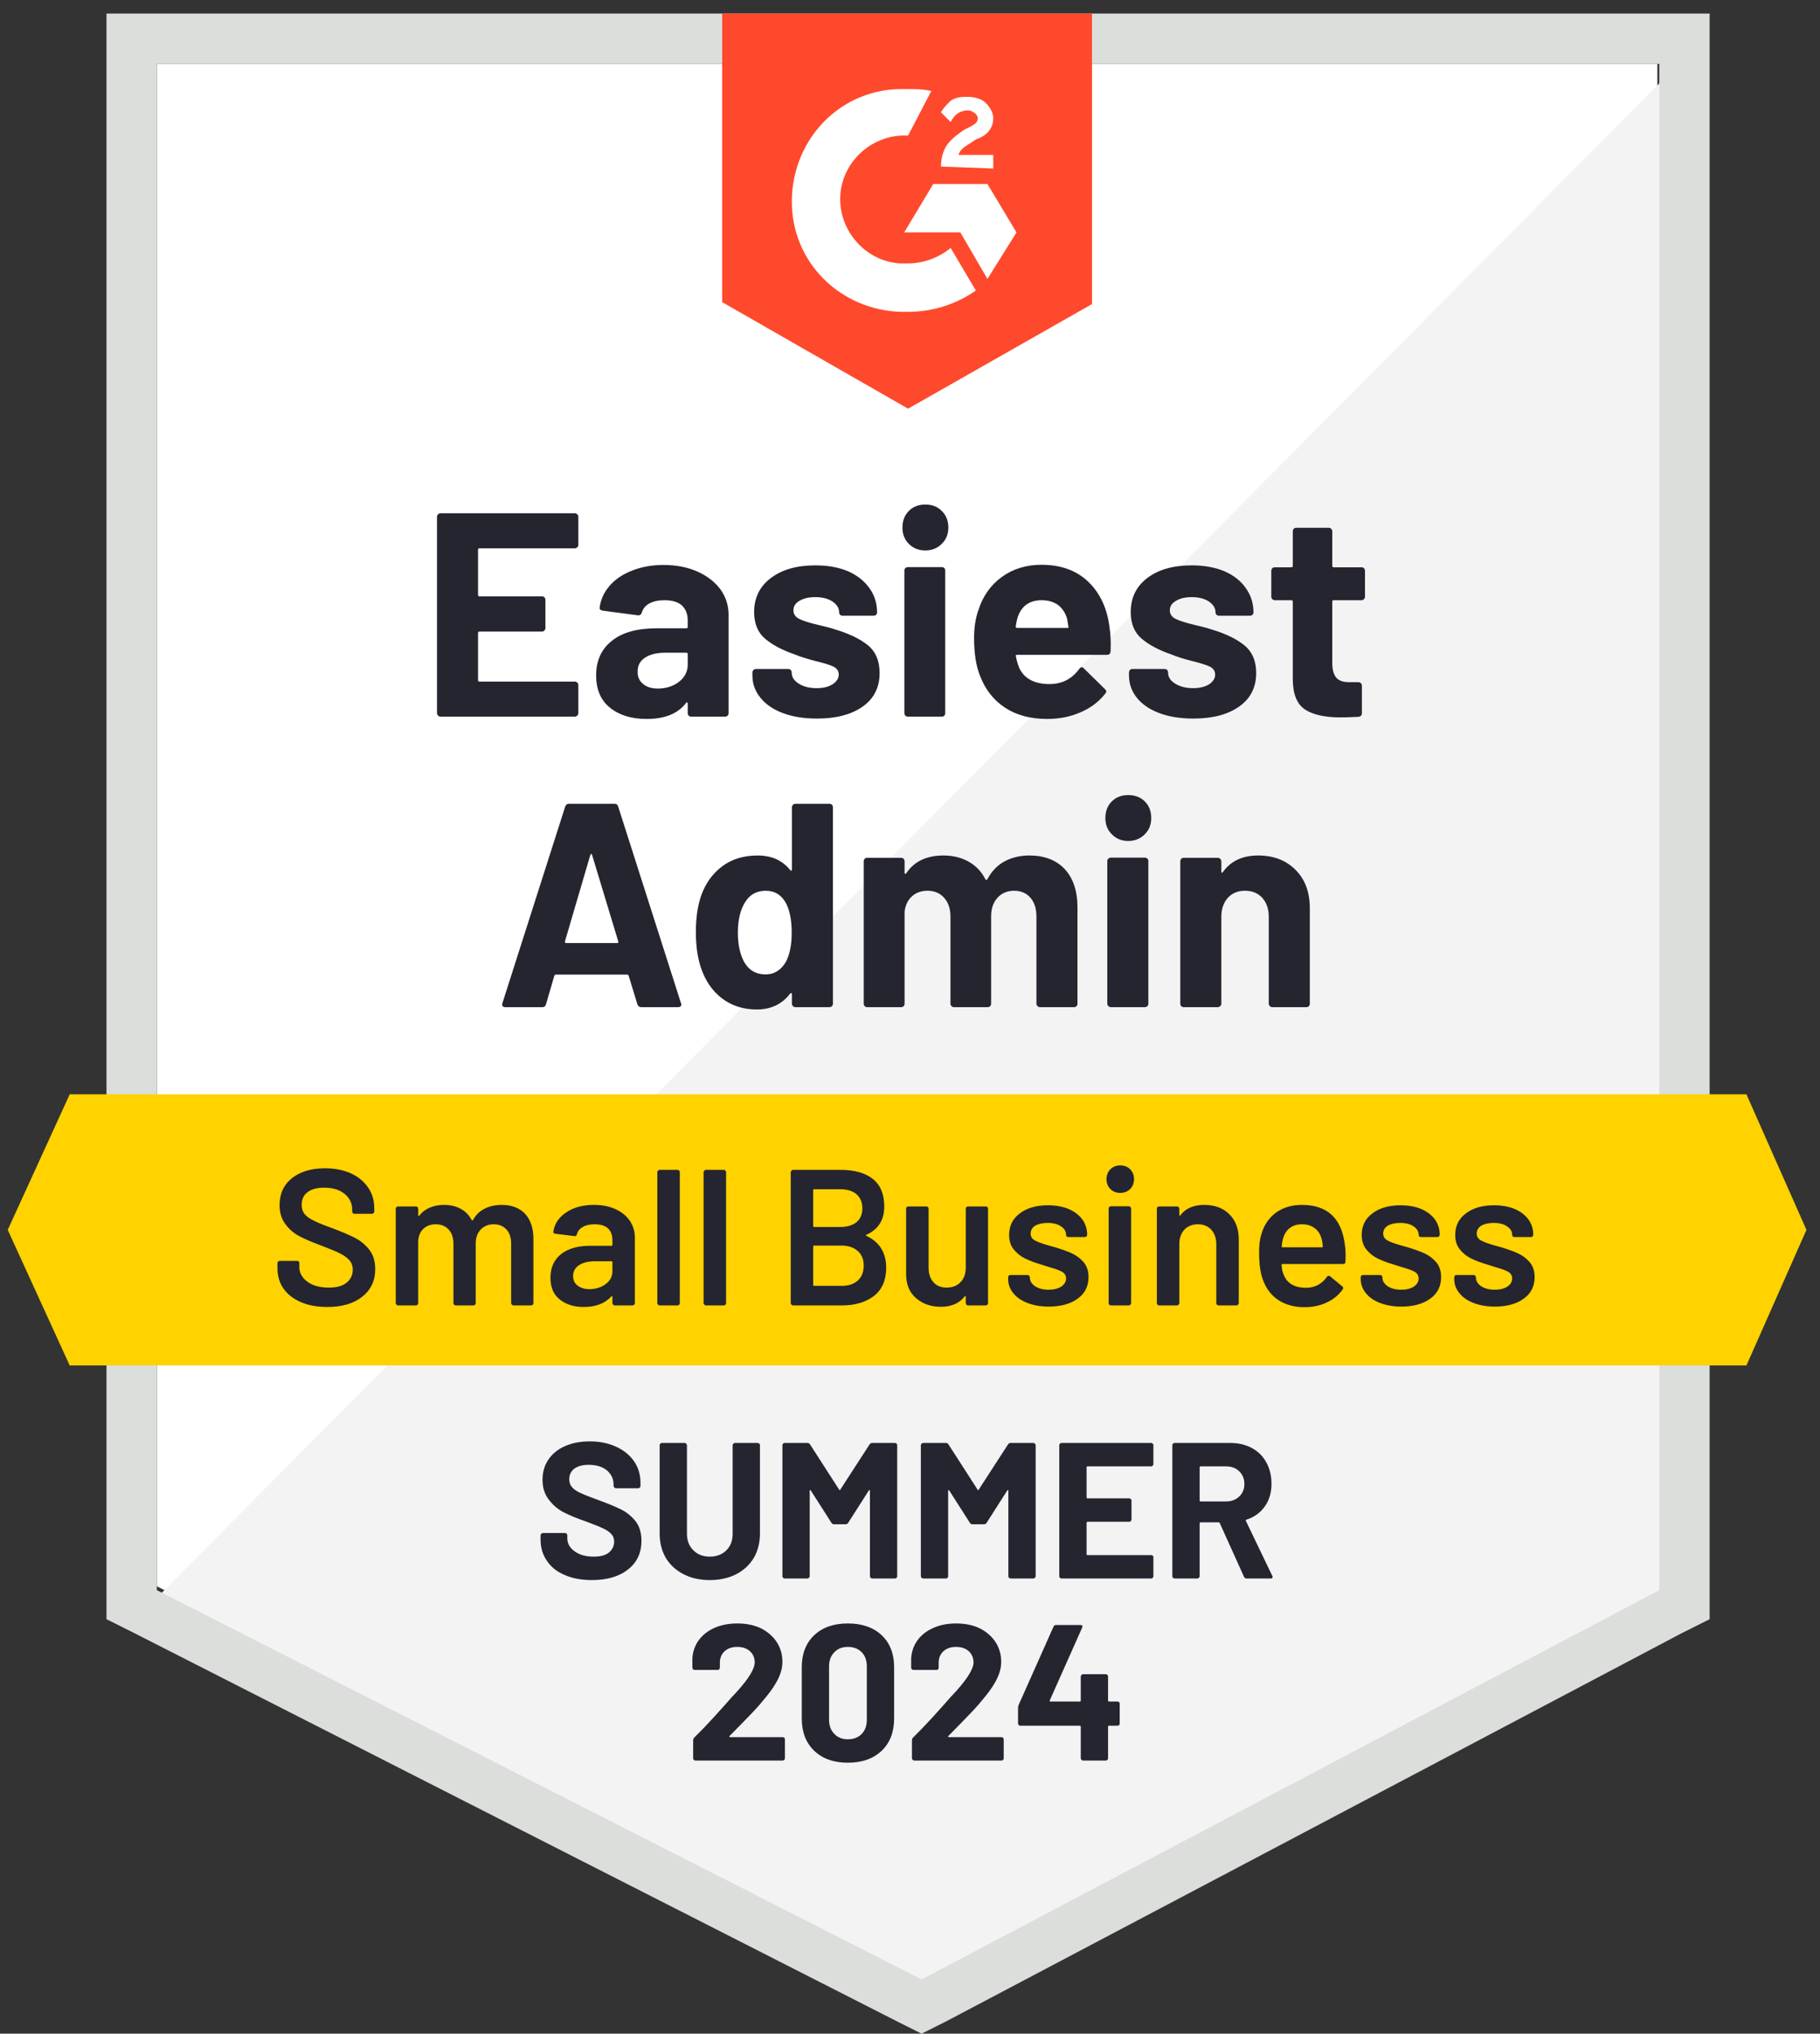
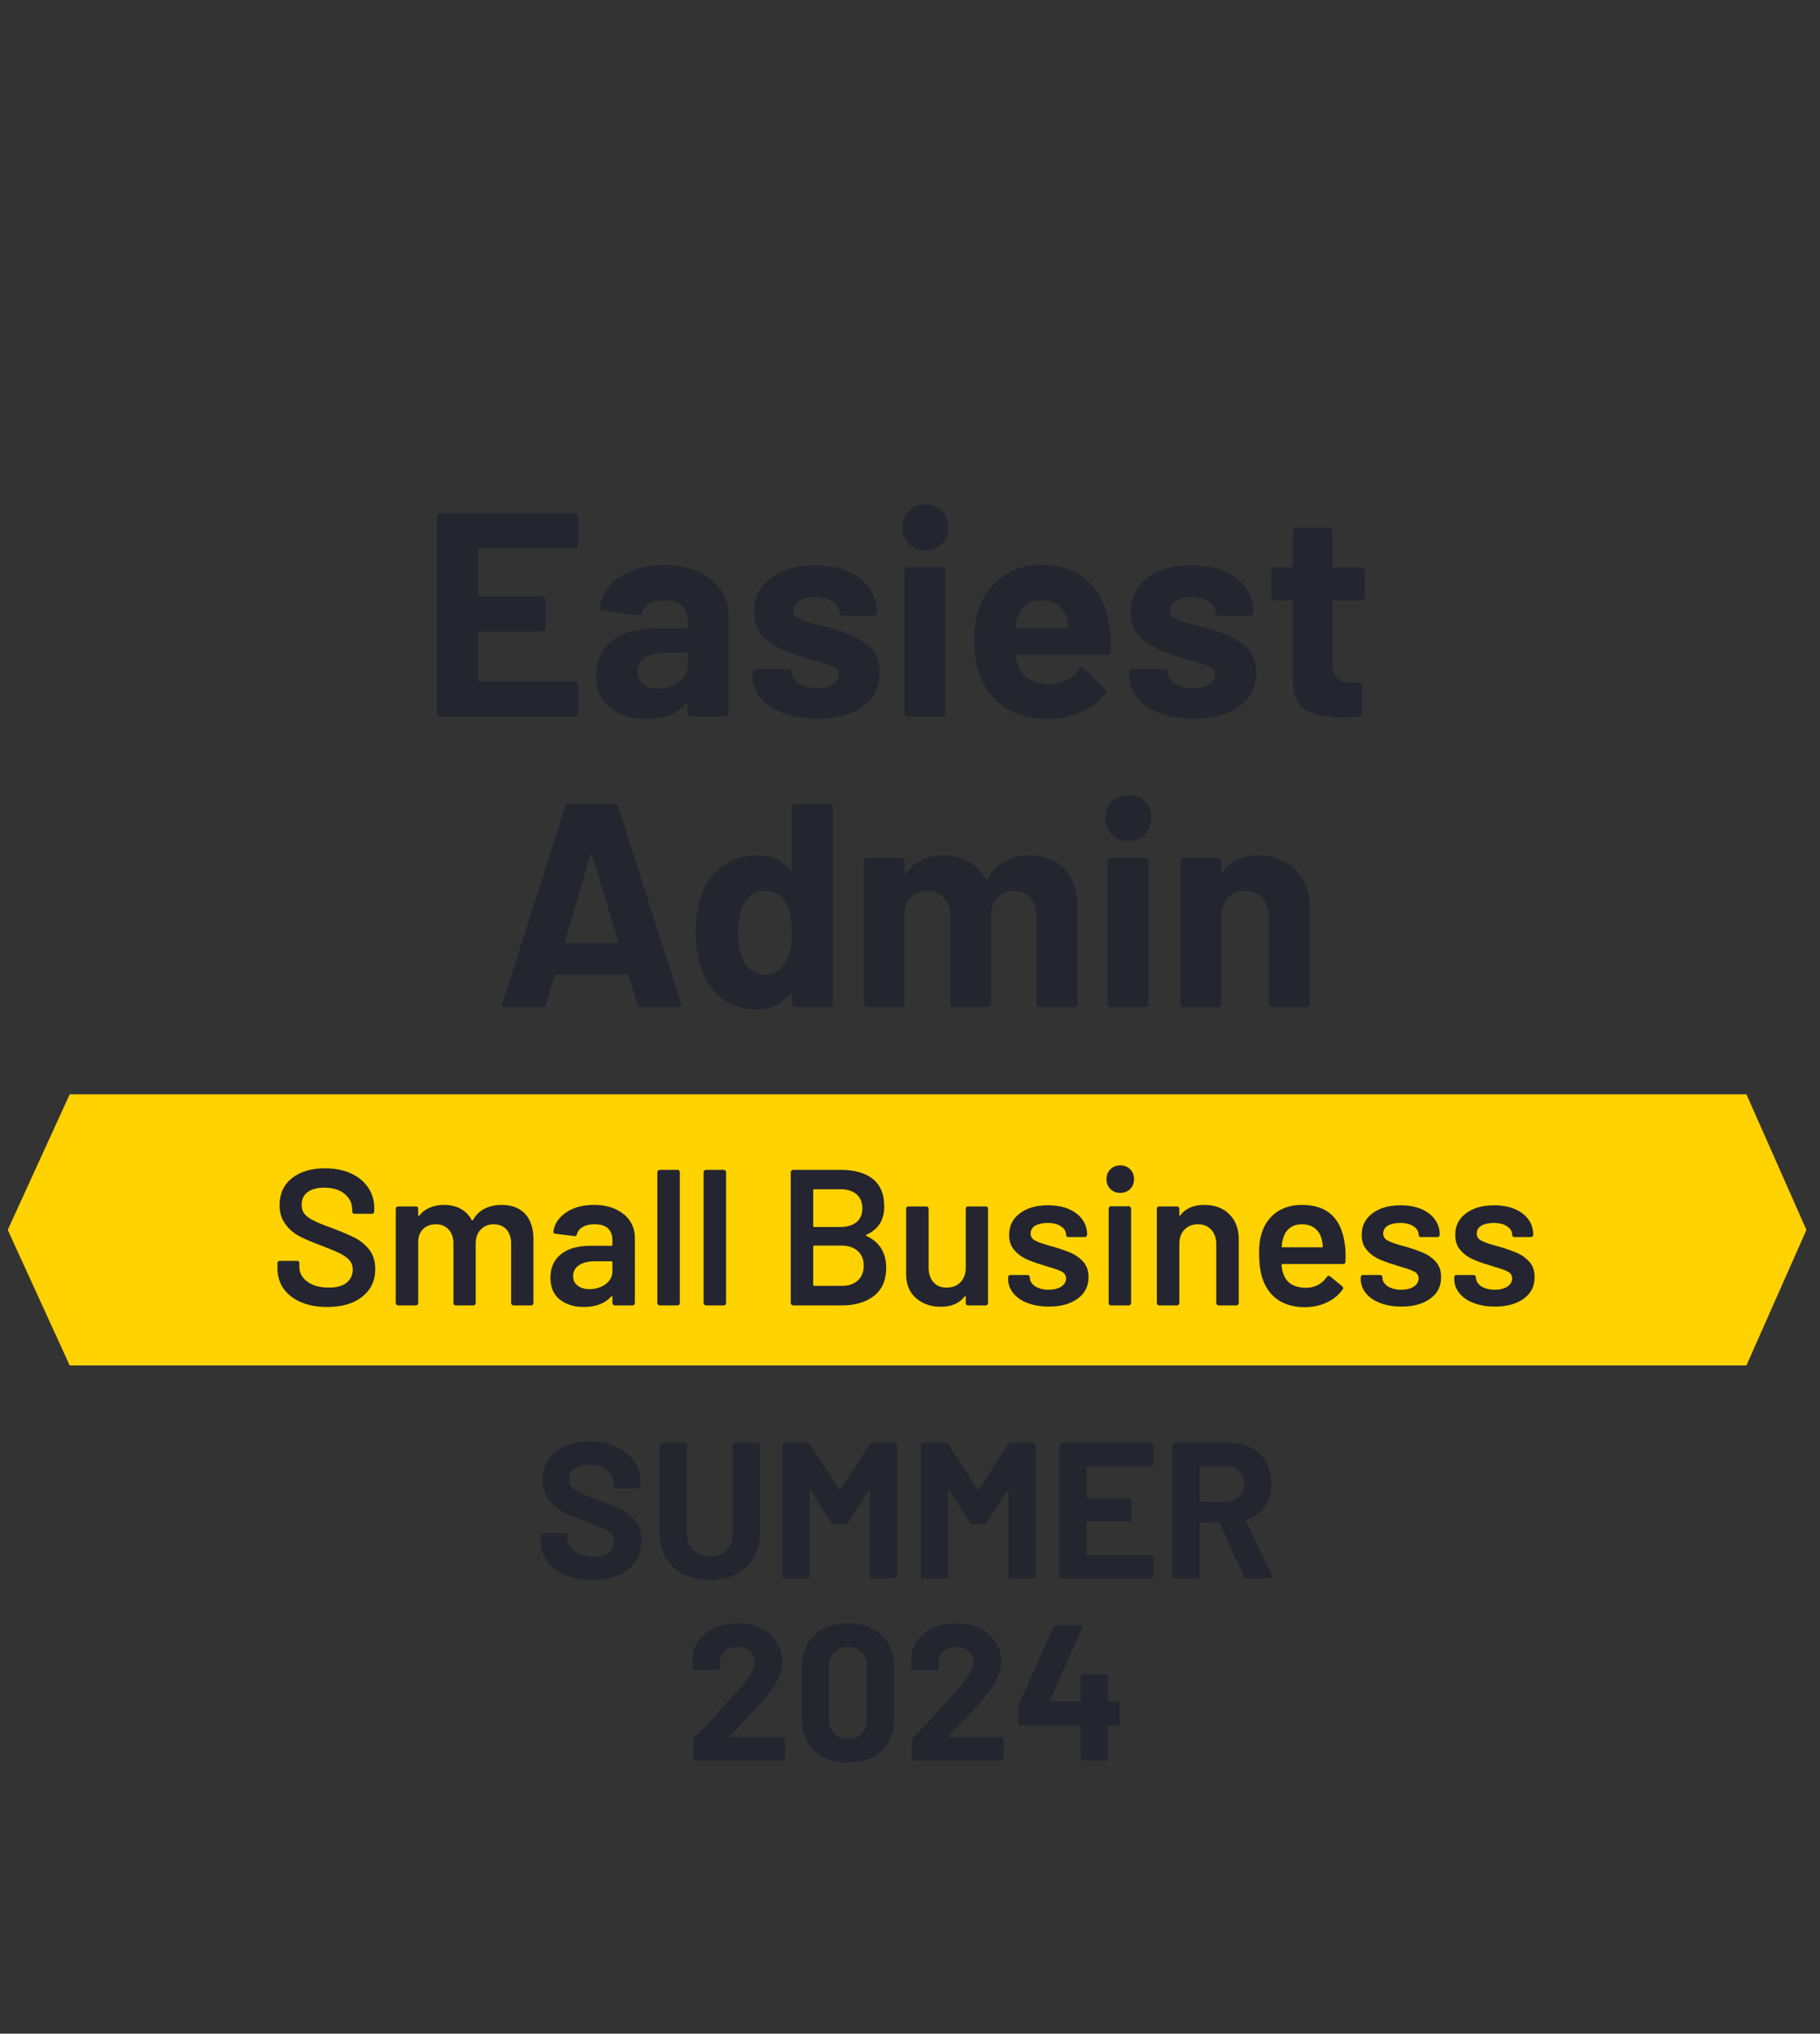
<svg xmlns="http://www.w3.org/2000/svg" width="94" height="105" viewBox="0 0 94 105" fill="none">
  <rect x="0" y="0" width="94" height="105" fill="#333333" stroke="none" />
  <g clip-path="url(#clip0_69_483)">
-     <path d="M8.1 81.9L47.6 102L85.6 81.9V3.3H8.1V81.9Z" fill="white" />
-     <path d="M86.4 3.6L7.3 83.3L48.3 103.6L86.4 84.1V3.6Z" fill="#F2F3F2" />
-     <path d="M5.5 29.5V83.6L6.9 84.3L46.4 104.4L47.6 105L48.8 104.4L86.9 84.3L88.3 83.6V0.7H5.5V29.5ZM8.1 82.1V3.3H85.7V82.1L47.6 102.2L8.1 82.1Z" fill="#DCDEDC" />
-     <path d="M46.9 4.6C47.3 4.6 47.7 4.6 48.1 4.7L46.9 7C45.1 6.9 43.5 8.3 43.4 10.1C43.3 11.9 44.7 13.5 46.5 13.6H46.9C47.7 13.6 48.5 13.3 49.1 12.8L50.4 15C49.4 15.7 48.2 16.1 46.9 16.1C43.7 16.2 41 13.8 40.9 10.6C40.8 7.4 43.2 4.7 46.4 4.6H46.9ZM51 9.5L52.5 12L51 14.4L49.6 12H46.7L48.2 9.5H51ZM48.6 8.6C48.6 8.2 48.7 7.8 48.9 7.5C49.1 7.2 49.5 6.9 49.8 6.7L50 6.6C50.4 6.4 50.5 6.3 50.5 6.1C50.5 5.9 50.2 5.7 50 5.7C49.6 5.7 49.3 5.9 49.1 6.3L48.6 5.8C48.7 5.6 48.9 5.4 49.1 5.2C49.4 5 49.7 5 50 5C50.3 5 50.7 5.1 50.9 5.3C51.1 5.5 51.3 5.8 51.3 6.1C51.3 6.6 51 7 50.4 7.2L50.1 7.4C49.8 7.6 49.6 7.7 49.5 8H51.3V8.7L48.6 8.6ZM46.9 21.1L56.4 15.7V0.7H37.3V15.6L46.9 21.1Z" fill="#FF492C" />
-     <path d="M90.2 56.5H3.6L0.4 63.5L3.6 70.5H90.2L93.3 63.5L90.2 56.5Z" fill="#FFD200" />
+     <path d="M90.2 56.5H3.6L0.4 63.5L3.6 70.5H90.2L93.3 63.5Z" fill="#FFD200" />
    <path d="M33.12 52C33.02 52 32.953 51.95 32.92 51.85L32.47 50.38C32.456 50.34 32.433 50.32 32.4 50.32H28.71C28.677 50.32 28.65 50.34 28.63 50.38L28.2 51.85C28.173 51.95 28.11 52 28.01 52H26.1C26.04 52 25.993 51.983 25.96 51.95C25.933 51.917 25.93 51.863 25.95 51.79L29.19 41.65C29.223 41.55 29.287 41.5 29.38 41.5H31.74C31.84 41.5 31.903 41.55 31.93 41.65L35.17 51.79C35.183 51.81 35.19 51.833 35.19 51.86C35.19 51.953 35.133 52 35.02 52H33.12ZM29.18 48.6C29.166 48.66 29.186 48.69 29.24 48.69H31.87C31.93 48.69 31.95 48.66 31.93 48.6L30.58 44.14C30.573 44.1 30.56 44.083 30.54 44.09C30.52 44.097 30.503 44.113 30.49 44.14L29.18 48.6ZM40.9 41.68C40.9 41.633 40.92 41.59 40.96 41.55C40.993 41.517 41.033 41.5 41.08 41.5H42.84C42.886 41.5 42.93 41.517 42.97 41.55C43.003 41.59 43.02 41.633 43.02 41.68V51.82C43.02 51.873 43.003 51.917 42.97 51.95C42.93 51.983 42.886 52 42.84 52H41.08C41.033 52 40.993 51.983 40.96 51.95C40.92 51.917 40.9 51.873 40.9 51.82V51.33C40.9 51.297 40.89 51.277 40.87 51.27C40.85 51.27 40.83 51.28 40.81 51.3C40.39 51.847 39.816 52.12 39.09 52.12C38.39 52.12 37.786 51.927 37.28 51.54C36.773 51.147 36.41 50.61 36.19 49.93C36.023 49.41 35.94 48.807 35.94 48.12C35.94 47.407 36.03 46.783 36.21 46.25C36.437 45.61 36.8 45.103 37.3 44.73C37.793 44.357 38.403 44.17 39.13 44.17C39.85 44.17 40.41 44.42 40.81 44.92C40.83 44.947 40.85 44.957 40.87 44.95C40.89 44.943 40.9 44.923 40.9 44.89V41.68ZM40.59 49.66C40.79 49.287 40.89 48.783 40.89 48.15C40.89 47.477 40.78 46.95 40.56 46.57C40.327 46.183 39.99 45.99 39.55 45.99C39.083 45.99 38.73 46.183 38.49 46.57C38.236 46.963 38.11 47.493 38.11 48.16C38.11 48.76 38.217 49.26 38.43 49.66C38.676 50.093 39.047 50.31 39.54 50.31C39.986 50.31 40.337 50.093 40.59 49.66ZM53.16 44.17C53.94 44.17 54.55 44.403 54.99 44.87C55.43 45.343 55.65 46.007 55.65 46.86V51.82C55.65 51.873 55.633 51.917 55.6 51.95C55.56 51.983 55.517 52 55.47 52H53.71C53.663 52 53.623 51.983 53.59 51.95C53.55 51.917 53.53 51.873 53.53 51.82V47.32C53.53 46.913 53.426 46.59 53.22 46.35C53.007 46.11 52.727 45.99 52.38 45.99C52.026 45.99 51.74 46.11 51.52 46.35C51.3 46.59 51.19 46.91 51.19 47.31V51.82C51.19 51.873 51.173 51.917 51.14 51.95C51.106 51.983 51.063 52 51.01 52H49.27C49.223 52 49.183 51.983 49.15 51.95C49.11 51.917 49.09 51.873 49.09 51.82V47.32C49.09 46.92 48.98 46.597 48.76 46.35C48.54 46.11 48.257 45.99 47.91 45.99C47.59 45.99 47.323 46.083 47.11 46.27C46.89 46.463 46.76 46.73 46.72 47.07V51.82C46.72 51.873 46.703 51.917 46.67 51.95C46.636 51.983 46.593 52 46.54 52H44.79C44.736 52 44.693 51.983 44.66 51.95C44.627 51.917 44.61 51.873 44.61 51.82V44.47C44.61 44.423 44.627 44.38 44.66 44.34C44.693 44.307 44.736 44.29 44.79 44.29H46.54C46.593 44.29 46.636 44.307 46.67 44.34C46.703 44.38 46.72 44.423 46.72 44.47V45.06C46.72 45.087 46.73 45.107 46.75 45.12C46.77 45.127 46.79 45.113 46.81 45.08C47.223 44.473 47.86 44.17 48.72 44.17C49.22 44.17 49.657 44.277 50.03 44.49C50.403 44.697 50.69 44.997 50.89 45.39C50.923 45.45 50.96 45.45 51 45.39C51.22 44.977 51.517 44.67 51.89 44.47C52.263 44.27 52.687 44.17 53.16 44.17ZM58.27 43.42C57.93 43.42 57.65 43.307 57.43 43.08C57.203 42.86 57.09 42.58 57.09 42.24C57.09 41.887 57.2 41.6 57.42 41.38C57.64 41.16 57.923 41.05 58.27 41.05C58.623 41.05 58.91 41.16 59.13 41.38C59.35 41.6 59.46 41.887 59.46 42.24C59.46 42.58 59.346 42.86 59.12 43.08C58.893 43.307 58.61 43.42 58.27 43.42ZM57.37 52C57.323 52 57.283 51.983 57.25 51.95C57.21 51.917 57.19 51.873 57.19 51.82V44.46C57.19 44.407 57.21 44.363 57.25 44.33C57.283 44.297 57.323 44.28 57.37 44.28H59.13C59.176 44.28 59.22 44.297 59.26 44.33C59.293 44.363 59.31 44.407 59.31 44.46V51.82C59.31 51.873 59.293 51.917 59.26 51.95C59.22 51.983 59.176 52 59.13 52H57.37ZM64.98 44.17C65.78 44.17 66.423 44.417 66.91 44.91C67.403 45.397 67.65 46.06 67.65 46.9V51.82C67.65 51.873 67.633 51.917 67.6 51.95C67.567 51.983 67.523 52 67.47 52H65.72C65.666 52 65.623 51.983 65.59 51.95C65.55 51.917 65.53 51.873 65.53 51.82V47.33C65.53 46.937 65.42 46.613 65.2 46.36C64.973 46.113 64.673 45.99 64.3 45.99C63.933 45.99 63.636 46.113 63.41 46.36C63.19 46.613 63.08 46.937 63.08 47.33V51.82C63.08 51.873 63.06 51.917 63.02 51.95C62.986 51.983 62.943 52 62.89 52H61.14C61.087 52 61.043 51.983 61.01 51.95C60.977 51.917 60.96 51.873 60.96 51.82V44.47C60.96 44.423 60.977 44.38 61.01 44.34C61.043 44.307 61.087 44.29 61.14 44.29H62.89C62.943 44.29 62.986 44.307 63.02 44.34C63.06 44.38 63.08 44.423 63.08 44.47V45C63.08 45.027 63.087 45.047 63.1 45.06C63.12 45.067 63.136 45.06 63.15 45.04C63.556 44.46 64.166 44.17 64.98 44.17ZM29.87 28.13C29.87 28.183 29.85 28.227 29.81 28.26C29.776 28.293 29.736 28.31 29.69 28.31H24.76C24.713 28.31 24.69 28.337 24.69 28.39V30.71C24.69 30.763 24.713 30.79 24.76 30.79H27.99C28.037 30.79 28.08 30.807 28.12 30.84C28.153 30.88 28.17 30.923 28.17 30.97V32.42C28.17 32.473 28.153 32.517 28.12 32.55C28.08 32.59 28.037 32.61 27.99 32.61H24.76C24.713 32.61 24.69 32.633 24.69 32.68V35.11C24.69 35.163 24.713 35.19 24.76 35.19H29.69C29.736 35.19 29.776 35.207 29.81 35.24C29.85 35.273 29.87 35.313 29.87 35.36V36.82C29.87 36.873 29.85 36.917 29.81 36.95C29.776 36.983 29.736 37 29.69 37H22.75C22.703 37 22.663 36.983 22.63 36.95C22.59 36.917 22.57 36.873 22.57 36.82V26.68C22.57 26.633 22.59 26.59 22.63 26.55C22.663 26.517 22.703 26.5 22.75 26.5H29.69C29.736 26.5 29.776 26.517 29.81 26.55C29.85 26.59 29.87 26.633 29.87 26.68V28.13ZM34.28 29.17C34.926 29.17 35.507 29.283 36.02 29.51C36.526 29.737 36.923 30.043 37.21 30.43C37.49 30.823 37.63 31.26 37.63 31.74V36.82C37.63 36.873 37.613 36.917 37.58 36.95C37.547 36.983 37.503 37 37.45 37H35.7C35.647 37 35.603 36.983 35.57 36.95C35.536 36.917 35.52 36.873 35.52 36.82V36.33C35.52 36.297 35.51 36.277 35.49 36.27C35.47 36.257 35.45 36.267 35.43 36.3C35.01 36.847 34.333 37.12 33.4 37.12C32.62 37.12 31.993 36.93 31.52 36.55C31.033 36.17 30.79 35.61 30.79 34.87C30.79 34.103 31.063 33.507 31.61 33.08C32.143 32.653 32.91 32.44 33.91 32.44H35.45C35.496 32.44 35.52 32.417 35.52 32.37V32.04C35.52 31.707 35.42 31.447 35.22 31.26C35.02 31.08 34.72 30.99 34.32 30.99C34.013 30.99 33.757 31.043 33.55 31.15C33.343 31.263 33.21 31.42 33.15 31.62C33.123 31.727 33.056 31.777 32.95 31.77L31.14 31.53C31.02 31.51 30.963 31.463 30.97 31.39C31.017 30.97 31.186 30.59 31.48 30.25C31.773 29.91 32.163 29.647 32.65 29.46C33.13 29.267 33.673 29.17 34.28 29.17ZM33.97 35.55C34.403 35.55 34.77 35.433 35.07 35.2C35.37 34.967 35.52 34.67 35.52 34.31V33.77C35.52 33.723 35.496 33.7 35.45 33.7H34.37C33.916 33.7 33.563 33.787 33.31 33.96C33.056 34.127 32.93 34.367 32.93 34.68C32.93 34.947 33.023 35.157 33.21 35.31C33.397 35.47 33.65 35.55 33.97 35.55ZM42.2 37.1C41.526 37.1 40.94 37.007 40.44 36.82C39.94 36.633 39.553 36.37 39.28 36.03C39 35.69 38.86 35.303 38.86 34.87V34.72C38.86 34.673 38.88 34.63 38.92 34.59C38.953 34.557 38.993 34.54 39.04 34.54H40.71C40.763 34.54 40.806 34.557 40.84 34.59C40.873 34.63 40.89 34.673 40.89 34.72V34.73C40.89 34.957 41.013 35.147 41.26 35.3C41.5 35.453 41.806 35.53 42.18 35.53C42.52 35.53 42.793 35.463 43 35.33C43.213 35.19 43.32 35.023 43.32 34.83C43.32 34.65 43.23 34.513 43.05 34.42C42.87 34.333 42.573 34.24 42.16 34.14C41.693 34.02 41.323 33.903 41.05 33.79C40.41 33.57 39.9 33.3 39.52 32.98C39.14 32.66 38.95 32.2 38.95 31.6C38.95 30.86 39.24 30.273 39.82 29.84C40.393 29.407 41.157 29.19 42.11 29.19C42.75 29.19 43.31 29.29 43.79 29.49C44.263 29.697 44.633 29.987 44.9 30.36C45.166 30.727 45.3 31.147 45.3 31.62C45.3 31.667 45.283 31.707 45.25 31.74C45.217 31.773 45.173 31.79 45.12 31.79H43.52C43.467 31.79 43.423 31.773 43.39 31.74C43.356 31.707 43.34 31.667 43.34 31.62C43.34 31.4 43.227 31.213 43 31.06C42.773 30.907 42.477 30.83 42.11 30.83C41.776 30.83 41.503 30.893 41.29 31.02C41.083 31.14 40.98 31.303 40.98 31.51C40.98 31.71 41.083 31.86 41.29 31.96C41.49 32.06 41.833 32.167 42.32 32.28C42.426 32.307 42.55 32.337 42.69 32.37C42.83 32.403 42.98 32.447 43.14 32.5C43.853 32.713 44.413 32.983 44.82 33.31C45.227 33.643 45.43 34.123 45.43 34.75C45.43 35.49 45.14 36.067 44.56 36.48C43.973 36.893 43.187 37.1 42.2 37.1ZM47.79 28.42C47.45 28.42 47.166 28.307 46.94 28.08C46.72 27.86 46.61 27.58 46.61 27.24C46.61 26.887 46.72 26.6 46.94 26.38C47.16 26.16 47.443 26.05 47.79 26.05C48.143 26.05 48.426 26.16 48.64 26.38C48.867 26.6 48.98 26.887 48.98 27.24C48.98 27.58 48.867 27.86 48.64 28.08C48.413 28.307 48.13 28.42 47.79 28.42ZM46.89 37C46.843 37 46.8 36.983 46.76 36.95C46.727 36.917 46.71 36.873 46.71 36.82V29.46C46.71 29.407 46.727 29.363 46.76 29.33C46.8 29.297 46.843 29.28 46.89 29.28H48.64C48.693 29.28 48.736 29.297 48.77 29.33C48.803 29.363 48.82 29.407 48.82 29.46V36.82C48.82 36.873 48.803 36.917 48.77 36.95C48.736 36.983 48.693 37 48.64 37H46.89ZM57.3 32.35C57.36 32.73 57.38 33.153 57.36 33.62C57.353 33.747 57.29 33.81 57.17 33.81H52.53C52.47 33.81 52.45 33.833 52.47 33.88C52.503 34.08 52.56 34.28 52.64 34.48C52.9 35.04 53.426 35.32 54.22 35.32C54.86 35.313 55.367 35.053 55.74 34.54C55.78 34.48 55.827 34.45 55.88 34.45C55.907 34.45 55.94 34.47 55.98 34.51L57.06 35.57C57.113 35.623 57.14 35.67 57.14 35.71C57.14 35.73 57.117 35.77 57.07 35.83C56.743 36.243 56.32 36.56 55.8 36.78C55.28 37.007 54.71 37.12 54.09 37.12C53.23 37.12 52.503 36.927 51.91 36.54C51.316 36.147 50.886 35.6 50.62 34.9C50.413 34.4 50.31 33.747 50.31 32.94C50.31 32.387 50.386 31.9 50.54 31.48C50.767 30.773 51.166 30.21 51.74 29.79C52.32 29.37 53.003 29.16 53.79 29.16C54.79 29.16 55.593 29.45 56.2 30.03C56.806 30.61 57.173 31.383 57.3 32.35ZM53.8 30.99C53.173 30.99 52.76 31.283 52.56 31.87C52.52 32.003 52.486 32.163 52.46 32.35C52.46 32.397 52.483 32.42 52.53 32.42H55.13C55.183 32.42 55.2 32.397 55.18 32.35C55.133 32.063 55.11 31.923 55.11 31.93C55.017 31.63 54.86 31.397 54.64 31.23C54.413 31.07 54.133 30.99 53.8 30.99ZM61.64 37.1C60.967 37.1 60.38 37.007 59.88 36.82C59.38 36.633 58.993 36.37 58.72 36.03C58.447 35.69 58.31 35.303 58.31 34.87V34.72C58.31 34.673 58.327 34.63 58.36 34.59C58.393 34.557 58.437 34.54 58.49 34.54H60.15C60.203 34.54 60.246 34.557 60.28 34.59C60.313 34.63 60.33 34.673 60.33 34.72V34.73C60.33 34.957 60.453 35.147 60.7 35.3C60.947 35.453 61.253 35.53 61.62 35.53C61.96 35.53 62.236 35.463 62.45 35.33C62.657 35.19 62.76 35.023 62.76 34.83C62.76 34.65 62.67 34.513 62.49 34.42C62.31 34.333 62.017 34.24 61.61 34.14C61.136 34.02 60.767 33.903 60.5 33.79C59.86 33.57 59.35 33.3 58.97 32.98C58.59 32.66 58.4 32.2 58.4 31.6C58.4 30.86 58.687 30.273 59.26 29.84C59.833 29.407 60.596 29.19 61.55 29.19C62.19 29.19 62.75 29.29 63.23 29.49C63.71 29.697 64.08 29.987 64.34 30.36C64.606 30.727 64.74 31.147 64.74 31.62C64.74 31.667 64.723 31.707 64.69 31.74C64.656 31.773 64.613 31.79 64.56 31.79H62.96C62.907 31.79 62.863 31.773 62.83 31.74C62.797 31.707 62.78 31.667 62.78 31.62C62.78 31.4 62.666 31.213 62.44 31.06C62.213 30.907 61.916 30.83 61.55 30.83C61.217 30.83 60.947 30.893 60.74 31.02C60.526 31.14 60.42 31.303 60.42 31.51C60.42 31.71 60.523 31.86 60.73 31.96C60.937 32.06 61.28 32.167 61.76 32.28C61.867 32.307 61.99 32.337 62.13 32.37C62.27 32.403 62.42 32.447 62.58 32.5C63.293 32.713 63.853 32.983 64.26 33.31C64.673 33.643 64.88 34.123 64.88 34.75C64.88 35.49 64.587 36.067 64 36.48C63.413 36.893 62.627 37.1 61.64 37.1ZM70.5 30.81C70.5 30.857 70.483 30.897 70.45 30.93C70.416 30.97 70.373 30.99 70.32 30.99H68.88C68.833 30.99 68.81 31.013 68.81 31.06V34.24C68.81 34.567 68.876 34.813 69.01 34.98C69.143 35.14 69.36 35.22 69.66 35.22H70.16C70.207 35.22 70.246 35.237 70.28 35.27C70.32 35.303 70.34 35.347 70.34 35.4V36.82C70.34 36.933 70.28 36.997 70.16 37.01C69.74 37.03 69.44 37.04 69.26 37.04C68.427 37.04 67.806 36.903 67.4 36.63C66.987 36.357 66.776 35.84 66.77 35.08V31.06C66.77 31.013 66.743 30.99 66.69 30.99H65.84C65.787 30.99 65.743 30.97 65.71 30.93C65.677 30.897 65.66 30.857 65.66 30.81V29.47C65.66 29.423 65.677 29.38 65.71 29.34C65.743 29.307 65.787 29.29 65.84 29.29H66.69C66.743 29.29 66.77 29.263 66.77 29.21V27.43C66.77 27.383 66.787 27.34 66.82 27.3C66.853 27.267 66.897 27.25 66.95 27.25H68.63C68.677 27.25 68.716 27.267 68.75 27.3C68.79 27.34 68.81 27.383 68.81 27.43V29.21C68.81 29.263 68.833 29.29 68.88 29.29H70.32C70.373 29.29 70.416 29.307 70.45 29.34C70.483 29.38 70.5 29.423 70.5 29.47V30.81Z" fill="#252530" />
    <path d="M16.9 67.48C16.38 67.48 15.927 67.397 15.54 67.23C15.153 67.063 14.853 66.83 14.64 66.53C14.433 66.23 14.33 65.877 14.33 65.47V65.22C14.33 65.187 14.343 65.157 14.37 65.13C14.39 65.11 14.417 65.1 14.45 65.1H15.34C15.373 65.1 15.403 65.11 15.43 65.13C15.45 65.157 15.46 65.187 15.46 65.22V65.41C15.46 65.717 15.597 65.97 15.87 66.17C16.143 66.377 16.517 66.48 16.99 66.48C17.397 66.48 17.703 66.393 17.91 66.22C18.117 66.047 18.22 65.823 18.22 65.55C18.22 65.363 18.163 65.203 18.05 65.07C17.937 64.943 17.777 64.827 17.57 64.72C17.357 64.613 17.04 64.48 16.62 64.32C16.147 64.147 15.763 63.983 15.47 63.83C15.177 63.677 14.933 63.467 14.74 63.2C14.54 62.94 14.44 62.613 14.44 62.22C14.44 61.633 14.653 61.17 15.08 60.83C15.507 60.49 16.077 60.32 16.79 60.32C17.29 60.32 17.733 60.407 18.12 60.58C18.5 60.753 18.797 60.997 19.01 61.31C19.223 61.617 19.33 61.973 19.33 62.38V62.55C19.33 62.583 19.317 62.613 19.29 62.64C19.27 62.66 19.243 62.67 19.21 62.67H18.31C18.277 62.67 18.25 62.66 18.23 62.64C18.203 62.613 18.19 62.583 18.19 62.55V62.44C18.19 62.127 18.063 61.863 17.81 61.65C17.55 61.43 17.193 61.32 16.74 61.32C16.373 61.32 16.09 61.397 15.89 61.55C15.683 61.703 15.58 61.92 15.58 62.2C15.58 62.4 15.633 62.563 15.74 62.69C15.847 62.817 16.007 62.93 16.22 63.03C16.433 63.137 16.763 63.27 17.21 63.43C17.683 63.61 18.063 63.773 18.35 63.92C18.63 64.067 18.873 64.27 19.08 64.53C19.28 64.797 19.38 65.127 19.38 65.52C19.38 66.12 19.157 66.597 18.71 66.95C18.27 67.303 17.667 67.48 16.9 67.48ZM25.91 62.21C26.423 62.21 26.827 62.363 27.12 62.67C27.407 62.983 27.55 63.417 27.55 63.97V67.28C27.55 67.313 27.54 67.34 27.52 67.36C27.493 67.387 27.463 67.4 27.43 67.4H26.52C26.487 67.4 26.46 67.387 26.44 67.36C26.413 67.34 26.4 67.313 26.4 67.28V64.21C26.4 63.903 26.32 63.66 26.16 63.48C25.993 63.3 25.773 63.21 25.5 63.21C25.227 63.21 25.003 63.3 24.83 63.48C24.657 63.66 24.57 63.9 24.57 64.2V67.28C24.57 67.313 24.56 67.34 24.54 67.36C24.513 67.387 24.483 67.4 24.45 67.4H23.54C23.507 67.4 23.477 67.387 23.45 67.36C23.43 67.34 23.42 67.313 23.42 67.28V64.21C23.42 63.903 23.337 63.66 23.17 63.48C23.003 63.3 22.783 63.21 22.51 63.21C22.257 63.21 22.047 63.283 21.88 63.43C21.72 63.577 21.627 63.777 21.6 64.03V67.28C21.6 67.313 21.59 67.34 21.57 67.36C21.543 67.387 21.513 67.4 21.48 67.4H20.56C20.527 67.4 20.5 67.387 20.48 67.36C20.453 67.34 20.44 67.313 20.44 67.28V62.41C20.44 62.377 20.453 62.347 20.48 62.32C20.5 62.3 20.527 62.29 20.56 62.29H21.48C21.513 62.29 21.543 62.3 21.57 62.32C21.59 62.347 21.6 62.377 21.6 62.41V62.74C21.6 62.76 21.607 62.773 21.62 62.78C21.633 62.787 21.647 62.78 21.66 62.76C21.807 62.573 21.987 62.437 22.2 62.35C22.42 62.257 22.663 62.21 22.93 62.21C23.257 62.21 23.543 62.277 23.79 62.41C24.037 62.543 24.227 62.737 24.36 62.99C24.38 63.017 24.403 63.017 24.43 62.99C24.577 62.723 24.78 62.527 25.04 62.4C25.3 62.273 25.59 62.21 25.91 62.21ZM30.68 62.21C31.1 62.21 31.47 62.283 31.79 62.43C32.11 62.577 32.357 62.777 32.53 63.03C32.703 63.29 32.79 63.583 32.79 63.91V67.28C32.79 67.313 32.78 67.34 32.76 67.36C32.733 67.387 32.703 67.4 32.67 67.4H31.75C31.717 67.4 31.69 67.387 31.67 67.36C31.643 67.34 31.63 67.313 31.63 67.28V66.96C31.63 66.94 31.623 66.927 31.61 66.92C31.597 66.92 31.583 66.927 31.57 66.94C31.243 67.3 30.77 67.48 30.15 67.48C29.65 67.48 29.24 67.353 28.92 67.1C28.593 66.847 28.43 66.47 28.43 65.97C28.43 65.45 28.613 65.043 28.98 64.75C29.34 64.463 29.85 64.32 30.51 64.32H31.58C31.613 64.32 31.63 64.303 31.63 64.27V64.03C31.63 63.77 31.553 63.567 31.4 63.42C31.247 63.28 31.017 63.21 30.71 63.21C30.457 63.21 30.253 63.257 30.1 63.35C29.94 63.437 29.84 63.56 29.8 63.72C29.78 63.8 29.733 63.833 29.66 63.82L28.69 63.7C28.657 63.693 28.63 63.683 28.61 63.67C28.583 63.65 28.573 63.627 28.58 63.6C28.633 63.193 28.853 62.86 29.24 62.6C29.62 62.34 30.1 62.21 30.68 62.21ZM30.44 66.56C30.767 66.56 31.047 66.473 31.28 66.3C31.513 66.127 31.63 65.907 31.63 65.64V65.17C31.63 65.137 31.613 65.12 31.58 65.12H30.74C30.387 65.12 30.11 65.187 29.91 65.32C29.703 65.453 29.6 65.643 29.6 65.89C29.6 66.103 29.68 66.267 29.84 66.38C29.993 66.5 30.193 66.56 30.44 66.56ZM34.07 67.4C34.037 67.4 34.01 67.387 33.99 67.36C33.963 67.34 33.95 67.313 33.95 67.28V60.52C33.95 60.487 33.963 60.46 33.99 60.44C34.01 60.413 34.037 60.4 34.07 60.4H34.99C35.023 60.4 35.053 60.413 35.08 60.44C35.1 60.46 35.11 60.487 35.11 60.52V67.28C35.11 67.313 35.1 67.34 35.08 67.36C35.053 67.387 35.023 67.4 34.99 67.4H34.07ZM36.46 67.4C36.427 67.4 36.4 67.387 36.38 67.36C36.353 67.34 36.34 67.313 36.34 67.28V60.52C36.34 60.487 36.353 60.46 36.38 60.44C36.4 60.413 36.427 60.4 36.46 60.4H37.38C37.413 60.4 37.443 60.413 37.47 60.44C37.49 60.46 37.5 60.487 37.5 60.52V67.28C37.5 67.313 37.49 67.34 37.47 67.36C37.443 67.387 37.413 67.4 37.38 67.4H36.46ZM44.75 63.75C44.71 63.77 44.71 63.79 44.75 63.81C45.43 64.13 45.77 64.68 45.77 65.46C45.77 66.093 45.56 66.577 45.14 66.91C44.713 67.237 44.16 67.4 43.48 67.4H40.96C40.927 67.4 40.9 67.387 40.88 67.36C40.853 67.34 40.84 67.313 40.84 67.28V60.52C40.84 60.487 40.853 60.46 40.88 60.44C40.9 60.413 40.927 60.4 40.96 60.4H43.4C44.127 60.4 44.687 60.557 45.08 60.87C45.473 61.183 45.67 61.657 45.67 62.29C45.67 62.99 45.363 63.477 44.75 63.75ZM42.05 61.4C42.017 61.4 42 61.417 42 61.45V63.3C42 63.333 42.017 63.35 42.05 63.35H43.4C43.753 63.35 44.033 63.267 44.24 63.1C44.44 62.927 44.54 62.69 44.54 62.39C44.54 62.083 44.44 61.84 44.24 61.66C44.033 61.487 43.753 61.4 43.4 61.4H42.05ZM43.48 66.39C43.827 66.39 44.103 66.297 44.31 66.11C44.51 65.923 44.61 65.67 44.61 65.35C44.61 65.023 44.507 64.77 44.3 64.59C44.093 64.403 43.813 64.31 43.46 64.31H42.05C42.017 64.31 42 64.327 42 64.36V66.34C42 66.373 42.017 66.39 42.05 66.39H43.48ZM49.88 62.41C49.88 62.377 49.89 62.347 49.91 62.32C49.937 62.3 49.967 62.29 50 62.29H50.91C50.943 62.29 50.973 62.3 51 62.32C51.02 62.347 51.03 62.377 51.03 62.41V67.28C51.03 67.313 51.02 67.34 51 67.36C50.973 67.387 50.943 67.4 50.91 67.4H50C49.967 67.4 49.937 67.387 49.91 67.36C49.89 67.34 49.88 67.313 49.88 67.28V66.96C49.88 66.94 49.873 66.927 49.86 66.92C49.847 66.913 49.833 66.92 49.82 66.94C49.547 67.293 49.137 67.47 48.59 67.47C48.083 67.47 47.66 67.323 47.32 67.03C46.973 66.737 46.8 66.32 46.8 65.78V62.41C46.8 62.377 46.81 62.347 46.83 62.32C46.857 62.3 46.887 62.29 46.92 62.29H47.84C47.873 62.29 47.903 62.3 47.93 62.32C47.95 62.347 47.96 62.377 47.96 62.41V65.45C47.96 65.763 48.043 66.013 48.21 66.2C48.37 66.387 48.597 66.48 48.89 66.48C49.19 66.48 49.43 66.387 49.61 66.2C49.79 66.013 49.88 65.763 49.88 65.45V62.41ZM54.17 67.46C53.75 67.46 53.38 67.397 53.06 67.27C52.747 67.15 52.503 66.98 52.33 66.76C52.157 66.547 52.07 66.307 52.07 66.04V65.95C52.07 65.917 52.08 65.887 52.1 65.86C52.127 65.84 52.157 65.83 52.19 65.83H53.07C53.103 65.83 53.13 65.84 53.15 65.86C53.177 65.887 53.19 65.917 53.19 65.95V65.97C53.19 66.137 53.28 66.283 53.46 66.41C53.647 66.53 53.88 66.59 54.16 66.59C54.427 66.59 54.643 66.537 54.81 66.43C54.977 66.317 55.06 66.177 55.06 66.01C55.06 65.857 54.99 65.74 54.85 65.66C54.717 65.587 54.497 65.507 54.19 65.42L53.81 65.3C53.47 65.2 53.183 65.093 52.95 64.98C52.717 64.867 52.52 64.71 52.36 64.51C52.2 64.317 52.12 64.067 52.12 63.76C52.12 63.293 52.303 62.923 52.67 62.65C53.037 62.37 53.52 62.23 54.12 62.23C54.527 62.23 54.883 62.293 55.19 62.42C55.497 62.553 55.733 62.733 55.9 62.96C56.067 63.193 56.15 63.457 56.15 63.75C56.15 63.783 56.137 63.813 56.11 63.84C56.09 63.86 56.063 63.87 56.03 63.87H55.18C55.147 63.87 55.117 63.86 55.09 63.84C55.07 63.813 55.06 63.783 55.06 63.75C55.06 63.577 54.973 63.433 54.8 63.32C54.633 63.2 54.403 63.14 54.11 63.14C53.85 63.14 53.637 63.187 53.47 63.28C53.31 63.38 53.23 63.517 53.23 63.69C53.23 63.85 53.307 63.97 53.46 64.05C53.62 64.137 53.883 64.23 54.25 64.33L54.47 64.39C54.823 64.497 55.12 64.603 55.36 64.71C55.6 64.823 55.803 64.977 55.97 65.17C56.137 65.37 56.22 65.627 56.22 65.94C56.22 66.413 56.033 66.783 55.66 67.05C55.287 67.323 54.79 67.46 54.17 67.46ZM57.86 61.59C57.653 61.59 57.483 61.523 57.35 61.39C57.217 61.257 57.15 61.087 57.15 60.88C57.15 60.673 57.217 60.503 57.35 60.37C57.483 60.237 57.653 60.17 57.86 60.17C58.067 60.17 58.237 60.237 58.37 60.37C58.503 60.503 58.57 60.673 58.57 60.88C58.57 61.087 58.503 61.257 58.37 61.39C58.237 61.523 58.067 61.59 57.86 61.59ZM57.38 67.4C57.347 67.4 57.317 67.387 57.29 67.36C57.27 67.34 57.26 67.313 57.26 67.28V62.4C57.26 62.367 57.27 62.34 57.29 62.32C57.317 62.293 57.347 62.28 57.38 62.28H58.3C58.333 62.28 58.36 62.293 58.38 62.32C58.407 62.34 58.42 62.367 58.42 62.4V67.28C58.42 67.313 58.407 67.34 58.38 67.36C58.36 67.387 58.333 67.4 58.3 67.4H57.38ZM62.2 62.21C62.74 62.21 63.17 62.37 63.49 62.69C63.817 63.01 63.98 63.447 63.98 64V67.28C63.98 67.313 63.967 67.34 63.94 67.36C63.92 67.387 63.893 67.4 63.86 67.4H62.94C62.907 67.4 62.877 67.387 62.85 67.36C62.83 67.34 62.82 67.313 62.82 67.28V64.24C62.82 63.933 62.733 63.683 62.56 63.49C62.387 63.303 62.157 63.21 61.87 63.21C61.583 63.21 61.35 63.303 61.17 63.49C60.997 63.677 60.91 63.923 60.91 64.23V67.28C60.91 67.313 60.897 67.34 60.87 67.36C60.85 67.387 60.823 67.4 60.79 67.4H59.87C59.837 67.4 59.807 67.387 59.78 67.36C59.76 67.34 59.75 67.313 59.75 67.28V62.41C59.75 62.377 59.76 62.347 59.78 62.32C59.807 62.3 59.837 62.29 59.87 62.29H60.79C60.823 62.29 60.85 62.3 60.87 62.32C60.897 62.347 60.91 62.377 60.91 62.41V62.73C60.91 62.75 60.917 62.763 60.93 62.77C60.943 62.777 60.953 62.77 60.96 62.75C61.233 62.39 61.647 62.21 62.2 62.21ZM69.46 64.27C69.487 64.437 69.5 64.623 69.5 64.83L69.49 65.14C69.49 65.22 69.45 65.26 69.37 65.26H66.24C66.207 65.26 66.19 65.277 66.19 65.31C66.21 65.53 66.24 65.68 66.28 65.76C66.44 66.24 66.83 66.483 67.45 66.49C67.903 66.49 68.263 66.303 68.53 65.93C68.557 65.89 68.59 65.87 68.63 65.87C68.657 65.87 68.68 65.88 68.7 65.9L69.32 66.41C69.38 66.457 69.39 66.51 69.35 66.57C69.143 66.863 68.867 67.09 68.52 67.25C68.18 67.41 67.8 67.49 67.38 67.49C66.86 67.49 66.417 67.373 66.05 67.14C65.69 66.907 65.427 66.58 65.26 66.16C65.107 65.8 65.03 65.3 65.03 64.66C65.03 64.273 65.07 63.96 65.15 63.72C65.283 63.253 65.533 62.883 65.9 62.61C66.273 62.343 66.72 62.21 67.24 62.21C68.553 62.21 69.293 62.897 69.46 64.27ZM67.24 63.21C66.993 63.21 66.787 63.273 66.62 63.4C66.46 63.52 66.347 63.69 66.28 63.91C66.24 64.023 66.213 64.17 66.2 64.35C66.187 64.383 66.2 64.4 66.24 64.4H68.27C68.303 64.4 68.32 64.383 68.32 64.35C68.307 64.183 68.287 64.057 68.26 63.97C68.2 63.73 68.08 63.543 67.9 63.41C67.727 63.277 67.507 63.21 67.24 63.21ZM72.38 67.46C71.96 67.46 71.59 67.397 71.27 67.27C70.957 67.15 70.713 66.98 70.54 66.76C70.367 66.547 70.28 66.307 70.28 66.04V65.95C70.28 65.917 70.29 65.887 70.31 65.86C70.337 65.84 70.367 65.83 70.4 65.83H71.28C71.313 65.83 71.34 65.84 71.36 65.86C71.387 65.887 71.4 65.917 71.4 65.95V65.97C71.4 66.137 71.49 66.283 71.67 66.41C71.857 66.53 72.09 66.59 72.37 66.59C72.637 66.59 72.853 66.537 73.02 66.43C73.187 66.317 73.27 66.177 73.27 66.01C73.27 65.857 73.2 65.74 73.06 65.66C72.927 65.587 72.707 65.507 72.4 65.42L72.02 65.3C71.68 65.2 71.393 65.093 71.16 64.98C70.927 64.867 70.73 64.71 70.57 64.51C70.41 64.317 70.33 64.067 70.33 63.76C70.33 63.293 70.513 62.923 70.88 62.65C71.247 62.37 71.73 62.23 72.33 62.23C72.737 62.23 73.093 62.293 73.4 62.42C73.707 62.553 73.943 62.733 74.11 62.96C74.277 63.193 74.36 63.457 74.36 63.75C74.36 63.783 74.347 63.813 74.32 63.84C74.3 63.86 74.273 63.87 74.24 63.87H73.39C73.357 63.87 73.327 63.86 73.3 63.84C73.28 63.813 73.27 63.783 73.27 63.75C73.27 63.577 73.183 63.433 73.01 63.32C72.843 63.2 72.613 63.14 72.32 63.14C72.06 63.14 71.847 63.187 71.68 63.28C71.52 63.38 71.44 63.517 71.44 63.69C71.44 63.85 71.517 63.97 71.67 64.05C71.83 64.137 72.093 64.23 72.46 64.33L72.68 64.39C73.033 64.497 73.33 64.603 73.57 64.71C73.81 64.823 74.013 64.977 74.18 65.17C74.347 65.37 74.43 65.627 74.43 65.94C74.43 66.413 74.243 66.783 73.87 67.05C73.497 67.323 73 67.46 72.38 67.46ZM77.21 67.46C76.79 67.46 76.42 67.397 76.1 67.27C75.787 67.15 75.543 66.98 75.37 66.76C75.197 66.547 75.11 66.307 75.11 66.04V65.95C75.11 65.917 75.12 65.887 75.14 65.86C75.167 65.84 75.197 65.83 75.23 65.83H76.11C76.143 65.83 76.17 65.84 76.19 65.86C76.217 65.887 76.23 65.917 76.23 65.95V65.97C76.23 66.137 76.32 66.283 76.5 66.41C76.687 66.53 76.92 66.59 77.2 66.59C77.467 66.59 77.683 66.537 77.85 66.43C78.017 66.317 78.1 66.177 78.1 66.01C78.1 65.857 78.03 65.74 77.89 65.66C77.757 65.587 77.537 65.507 77.23 65.42L76.85 65.3C76.51 65.2 76.223 65.093 75.99 64.98C75.757 64.867 75.56 64.71 75.4 64.51C75.24 64.317 75.16 64.067 75.16 63.76C75.16 63.293 75.343 62.923 75.71 62.65C76.077 62.37 76.56 62.23 77.16 62.23C77.567 62.23 77.923 62.293 78.23 62.42C78.537 62.553 78.773 62.733 78.94 62.96C79.107 63.193 79.19 63.457 79.19 63.75C79.19 63.783 79.177 63.813 79.15 63.84C79.13 63.86 79.103 63.87 79.07 63.87H78.22C78.187 63.87 78.157 63.86 78.13 63.84C78.11 63.813 78.1 63.783 78.1 63.75C78.1 63.577 78.013 63.433 77.84 63.32C77.673 63.2 77.443 63.14 77.15 63.14C76.89 63.14 76.677 63.187 76.51 63.28C76.35 63.38 76.27 63.517 76.27 63.69C76.27 63.85 76.347 63.97 76.5 64.05C76.66 64.137 76.923 64.23 77.29 64.33L77.51 64.39C77.863 64.497 78.16 64.603 78.4 64.71C78.64 64.823 78.843 64.977 79.01 65.17C79.177 65.37 79.26 65.627 79.26 65.94C79.26 66.413 79.073 66.783 78.7 67.05C78.327 67.323 77.83 67.46 77.21 67.46Z" fill="#242530" />
    <path d="M30.57 81.58C30.037 81.58 29.57 81.493 29.17 81.32C28.77 81.153 28.463 80.91 28.25 80.59C28.03 80.277 27.92 79.91 27.92 79.49V79.27C27.92 79.237 27.933 79.21 27.96 79.19C27.98 79.163 28.007 79.15 28.04 79.15H29.18C29.213 79.15 29.243 79.163 29.27 79.19C29.29 79.21 29.3 79.237 29.3 79.27V79.42C29.3 79.687 29.423 79.91 29.67 80.09C29.917 80.277 30.25 80.37 30.67 80.37C31.023 80.37 31.287 80.297 31.46 80.15C31.633 79.997 31.72 79.81 31.72 79.59C31.72 79.43 31.667 79.297 31.56 79.19C31.453 79.077 31.307 78.98 31.12 78.9C30.94 78.813 30.65 78.697 30.25 78.55C29.803 78.397 29.423 78.24 29.11 78.08C28.803 77.92 28.547 77.7 28.34 77.42C28.127 77.147 28.02 76.807 28.02 76.4C28.02 76 28.123 75.65 28.33 75.35C28.537 75.05 28.823 74.82 29.19 74.66C29.557 74.5 29.98 74.42 30.46 74.42C30.967 74.42 31.417 74.51 31.81 74.69C32.21 74.87 32.523 75.123 32.75 75.45C32.97 75.77 33.08 76.143 33.08 76.57V76.72C33.08 76.753 33.07 76.78 33.05 76.8C33.023 76.827 32.993 76.84 32.96 76.84H31.81C31.777 76.84 31.75 76.827 31.73 76.8C31.703 76.78 31.69 76.753 31.69 76.72V76.64C31.69 76.36 31.577 76.12 31.35 75.92C31.117 75.727 30.8 75.63 30.4 75.63C30.087 75.63 29.84 75.697 29.66 75.83C29.487 75.963 29.4 76.147 29.4 76.38C29.4 76.547 29.453 76.687 29.56 76.8C29.66 76.913 29.813 77.013 30.02 77.1C30.22 77.193 30.533 77.317 30.96 77.47C31.433 77.643 31.803 77.797 32.07 77.93C32.343 78.063 32.59 78.26 32.81 78.52C33.023 78.787 33.13 79.13 33.13 79.55C33.13 80.177 32.9 80.67 32.44 81.03C31.98 81.397 31.357 81.58 30.57 81.58ZM36.66 81.58C36.147 81.58 35.697 81.48 35.31 81.28C34.917 81.08 34.61 80.8 34.39 80.44C34.177 80.073 34.07 79.653 34.07 79.18V74.62C34.07 74.587 34.08 74.56 34.1 74.54C34.127 74.513 34.157 74.5 34.19 74.5H35.36C35.393 74.5 35.42 74.513 35.44 74.54C35.467 74.56 35.48 74.587 35.48 74.62V79.19C35.48 79.543 35.59 79.827 35.81 80.04C36.023 80.26 36.307 80.37 36.66 80.37C37.013 80.37 37.3 80.26 37.52 80.04C37.733 79.827 37.84 79.543 37.84 79.19V74.62C37.84 74.587 37.853 74.56 37.88 74.54C37.9 74.513 37.927 74.5 37.96 74.5H39.13C39.163 74.5 39.193 74.513 39.22 74.54C39.24 74.56 39.25 74.587 39.25 74.62V79.18C39.25 79.653 39.143 80.073 38.93 80.44C38.71 80.8 38.407 81.08 38.02 81.28C37.627 81.48 37.173 81.58 36.66 81.58ZM44.91 74.58C44.943 74.527 44.99 74.5 45.05 74.5H46.22C46.253 74.5 46.283 74.513 46.31 74.54C46.33 74.56 46.34 74.587 46.34 74.62V81.38C46.34 81.413 46.33 81.44 46.31 81.46C46.283 81.487 46.253 81.5 46.22 81.5H45.05C45.017 81.5 44.99 81.487 44.97 81.46C44.943 81.44 44.93 81.413 44.93 81.38V76.97C44.93 76.943 44.923 76.93 44.91 76.93C44.897 76.93 44.883 76.94 44.87 76.96L43.81 78.62C43.777 78.673 43.73 78.7 43.67 78.7H43.08C43.02 78.7 42.973 78.673 42.94 78.62L41.88 76.96C41.867 76.94 41.853 76.93 41.84 76.93C41.827 76.937 41.82 76.953 41.82 76.98V81.38C41.82 81.413 41.807 81.44 41.78 81.46C41.76 81.487 41.733 81.5 41.7 81.5H40.53C40.497 81.5 40.467 81.487 40.44 81.46C40.42 81.44 40.41 81.413 40.41 81.38V74.62C40.41 74.587 40.42 74.56 40.44 74.54C40.467 74.513 40.497 74.5 40.53 74.5H41.7C41.76 74.5 41.807 74.527 41.84 74.58L43.34 76.91C43.36 76.95 43.38 76.95 43.4 76.91L44.91 74.58ZM52.06 74.58C52.093 74.527 52.14 74.5 52.2 74.5H53.37C53.403 74.5 53.43 74.513 53.45 74.54C53.477 74.56 53.49 74.587 53.49 74.62V81.38C53.49 81.413 53.477 81.44 53.45 81.46C53.43 81.487 53.403 81.5 53.37 81.5H52.2C52.167 81.5 52.137 81.487 52.11 81.46C52.09 81.44 52.08 81.413 52.08 81.38V76.97C52.08 76.943 52.073 76.93 52.06 76.93C52.047 76.93 52.033 76.94 52.02 76.96L50.96 78.62C50.927 78.673 50.88 78.7 50.82 78.7H50.23C50.17 78.7 50.123 78.673 50.09 78.62L49.03 76.96C49.017 76.94 49.003 76.93 48.99 76.93C48.977 76.937 48.97 76.953 48.97 76.98V81.38C48.97 81.413 48.96 81.44 48.94 81.46C48.913 81.487 48.883 81.5 48.85 81.5H47.68C47.647 81.5 47.62 81.487 47.6 81.46C47.573 81.44 47.56 81.413 47.56 81.38V74.62C47.56 74.587 47.573 74.56 47.6 74.54C47.62 74.513 47.647 74.5 47.68 74.5H48.85C48.91 74.5 48.957 74.527 48.99 74.58L50.49 76.91C50.51 76.95 50.53 76.95 50.55 76.91L52.06 74.58ZM59.57 75.59C59.57 75.623 59.56 75.65 59.54 75.67C59.513 75.697 59.483 75.71 59.45 75.71H56.17C56.137 75.71 56.12 75.727 56.12 75.76V77.31C56.12 77.343 56.137 77.36 56.17 77.36H58.32C58.353 77.36 58.38 77.37 58.4 77.39C58.427 77.417 58.44 77.447 58.44 77.48V78.45C58.44 78.483 58.427 78.513 58.4 78.54C58.38 78.56 58.353 78.57 58.32 78.57H56.17C56.137 78.57 56.12 78.587 56.12 78.62V80.24C56.12 80.273 56.137 80.29 56.17 80.29H59.45C59.483 80.29 59.513 80.3 59.54 80.32C59.56 80.347 59.57 80.377 59.57 80.41V81.38C59.57 81.413 59.56 81.44 59.54 81.46C59.513 81.487 59.483 81.5 59.45 81.5H54.83C54.797 81.5 54.767 81.487 54.74 81.46C54.72 81.44 54.71 81.413 54.71 81.38V74.62C54.71 74.587 54.72 74.56 54.74 74.54C54.767 74.513 54.797 74.5 54.83 74.5H59.45C59.483 74.5 59.513 74.513 59.54 74.54C59.56 74.56 59.57 74.587 59.57 74.62V75.59ZM64.39 81.5C64.323 81.5 64.277 81.47 64.25 81.41L63 78.64C62.987 78.613 62.967 78.6 62.94 78.6H62.01C61.977 78.6 61.96 78.617 61.96 78.65V81.38C61.96 81.413 61.947 81.44 61.92 81.46C61.9 81.487 61.873 81.5 61.84 81.5H60.67C60.637 81.5 60.607 81.487 60.58 81.46C60.56 81.44 60.55 81.413 60.55 81.38V74.62C60.55 74.587 60.56 74.56 60.58 74.54C60.607 74.513 60.637 74.5 60.67 74.5H63.53C63.957 74.5 64.33 74.587 64.65 74.76C64.977 74.933 65.227 75.18 65.4 75.5C65.58 75.82 65.67 76.19 65.67 76.61C65.67 77.063 65.557 77.45 65.33 77.77C65.103 78.097 64.787 78.327 64.38 78.46C64.347 78.473 64.337 78.497 64.35 78.53L65.71 81.36C65.723 81.387 65.73 81.407 65.73 81.42C65.73 81.473 65.693 81.5 65.62 81.5H64.39ZM62.01 75.71C61.977 75.71 61.96 75.727 61.96 75.76V77.47C61.96 77.503 61.977 77.52 62.01 77.52H63.32C63.6 77.52 63.827 77.437 64 77.27C64.18 77.103 64.27 76.887 64.27 76.62C64.27 76.353 64.18 76.133 64 75.96C63.827 75.793 63.6 75.71 63.32 75.71H62.01ZM37.68 89.63C37.667 89.643 37.663 89.657 37.67 89.67C37.677 89.683 37.69 89.69 37.71 89.69H40.42C40.453 89.69 40.483 89.7 40.51 89.72C40.53 89.747 40.54 89.777 40.54 89.81V90.78C40.54 90.813 40.53 90.84 40.51 90.86C40.483 90.887 40.453 90.9 40.42 90.9H35.92C35.887 90.9 35.857 90.887 35.83 90.86C35.81 90.84 35.8 90.813 35.8 90.78V89.86C35.8 89.8 35.82 89.75 35.86 89.71C36.187 89.39 36.52 89.043 36.86 88.67C37.2 88.29 37.413 88.053 37.5 87.96C37.687 87.74 37.877 87.53 38.07 87.33C38.677 86.657 38.98 86.157 38.98 85.83C38.98 85.597 38.897 85.403 38.73 85.25C38.563 85.103 38.347 85.03 38.08 85.03C37.813 85.03 37.597 85.103 37.43 85.25C37.263 85.403 37.18 85.603 37.18 85.85V86.1C37.18 86.133 37.167 86.163 37.14 86.19C37.12 86.21 37.093 86.22 37.06 86.22H35.88C35.847 86.22 35.82 86.21 35.8 86.19C35.773 86.163 35.76 86.133 35.76 86.1V85.63C35.78 85.27 35.893 84.95 36.1 84.67C36.307 84.397 36.58 84.187 36.92 84.04C37.267 83.893 37.653 83.82 38.08 83.82C38.553 83.82 38.967 83.907 39.32 84.08C39.667 84.26 39.937 84.5 40.13 84.8C40.317 85.1 40.41 85.433 40.41 85.8C40.41 86.08 40.34 86.367 40.2 86.66C40.06 86.953 39.85 87.27 39.57 87.61C39.363 87.87 39.14 88.127 38.9 88.38C38.66 88.633 38.303 89 37.83 89.48L37.68 89.63ZM43.79 91.01C43.057 91.01 42.477 90.803 42.05 90.39C41.623 89.983 41.41 89.427 41.41 88.72V86.08C41.41 85.387 41.623 84.837 42.05 84.43C42.477 84.023 43.057 83.82 43.79 83.82C44.523 83.82 45.107 84.023 45.54 84.43C45.967 84.837 46.18 85.387 46.18 86.08V88.72C46.18 89.427 45.967 89.983 45.54 90.39C45.107 90.803 44.523 91.01 43.79 91.01ZM43.79 89.8C44.09 89.8 44.33 89.707 44.51 89.52C44.683 89.34 44.77 89.097 44.77 88.79V86.04C44.77 85.733 44.683 85.49 44.51 85.31C44.33 85.123 44.09 85.03 43.79 85.03C43.497 85.03 43.263 85.123 43.09 85.31C42.91 85.49 42.82 85.733 42.82 86.04V88.79C42.82 89.097 42.91 89.34 43.09 89.52C43.263 89.707 43.497 89.8 43.79 89.8ZM48.98 89.63C48.967 89.643 48.963 89.657 48.97 89.67C48.977 89.683 48.99 89.69 49.01 89.69H51.72C51.753 89.69 51.783 89.7 51.81 89.72C51.83 89.747 51.84 89.777 51.84 89.81V90.78C51.84 90.813 51.83 90.84 51.81 90.86C51.783 90.887 51.753 90.9 51.72 90.9H47.22C47.187 90.9 47.16 90.887 47.14 90.86C47.113 90.84 47.1 90.813 47.1 90.78V89.86C47.1 89.8 47.12 89.75 47.16 89.71C47.487 89.39 47.82 89.043 48.16 88.67C48.5 88.29 48.713 88.053 48.8 87.96C48.987 87.74 49.177 87.53 49.37 87.33C49.977 86.657 50.28 86.157 50.28 85.83C50.28 85.597 50.197 85.403 50.03 85.25C49.863 85.103 49.647 85.03 49.38 85.03C49.113 85.03 48.897 85.103 48.73 85.25C48.563 85.403 48.48 85.603 48.48 85.85V86.1C48.48 86.133 48.47 86.163 48.45 86.19C48.423 86.21 48.393 86.22 48.36 86.22H47.18C47.147 86.22 47.12 86.21 47.1 86.19C47.073 86.163 47.06 86.133 47.06 86.1V85.63C47.08 85.27 47.193 84.95 47.4 84.67C47.607 84.397 47.883 84.187 48.23 84.04C48.57 83.893 48.953 83.82 49.38 83.82C49.853 83.82 50.267 83.907 50.62 84.08C50.967 84.26 51.237 84.5 51.43 84.8C51.617 85.1 51.71 85.433 51.71 85.8C51.71 86.08 51.64 86.367 51.5 86.66C51.36 86.953 51.15 87.27 50.87 87.61C50.663 87.87 50.44 88.127 50.2 88.38C49.96 88.633 49.603 89 49.13 89.48L48.98 89.63ZM57.71 87.85C57.743 87.85 57.773 87.86 57.8 87.88C57.82 87.907 57.83 87.937 57.83 87.97V88.98C57.83 89.013 57.82 89.043 57.8 89.07C57.773 89.09 57.743 89.1 57.71 89.1H57.28C57.247 89.1 57.23 89.117 57.23 89.15V90.78C57.23 90.813 57.22 90.84 57.2 90.86C57.173 90.887 57.143 90.9 57.11 90.9H55.94C55.907 90.9 55.88 90.887 55.86 90.86C55.833 90.84 55.82 90.813 55.82 90.78V89.15C55.82 89.117 55.803 89.1 55.77 89.1H52.7C52.667 89.1 52.64 89.09 52.62 89.07C52.593 89.043 52.58 89.013 52.58 88.98V88.18C52.58 88.14 52.59 88.09 52.61 88.03L54.41 83.99C54.437 83.93 54.483 83.9 54.55 83.9H55.8C55.847 83.9 55.88 83.913 55.9 83.94C55.913 83.96 55.91 83.993 55.89 84.04L54.22 87.79C54.213 87.803 54.213 87.817 54.22 87.83C54.227 87.843 54.237 87.85 54.25 87.85H55.77C55.803 87.85 55.82 87.833 55.82 87.8V86.56C55.82 86.527 55.833 86.5 55.86 86.48C55.88 86.453 55.907 86.44 55.94 86.44H57.11C57.143 86.44 57.173 86.453 57.2 86.48C57.22 86.5 57.23 86.527 57.23 86.56V87.8C57.23 87.833 57.247 87.85 57.28 87.85H57.71Z" fill="#252530" />
  </g>
  <defs>
    <clipPath id="clip0_69_483">
      <rect width="94" height="105" fill="white" />
    </clipPath>
  </defs>
</svg>